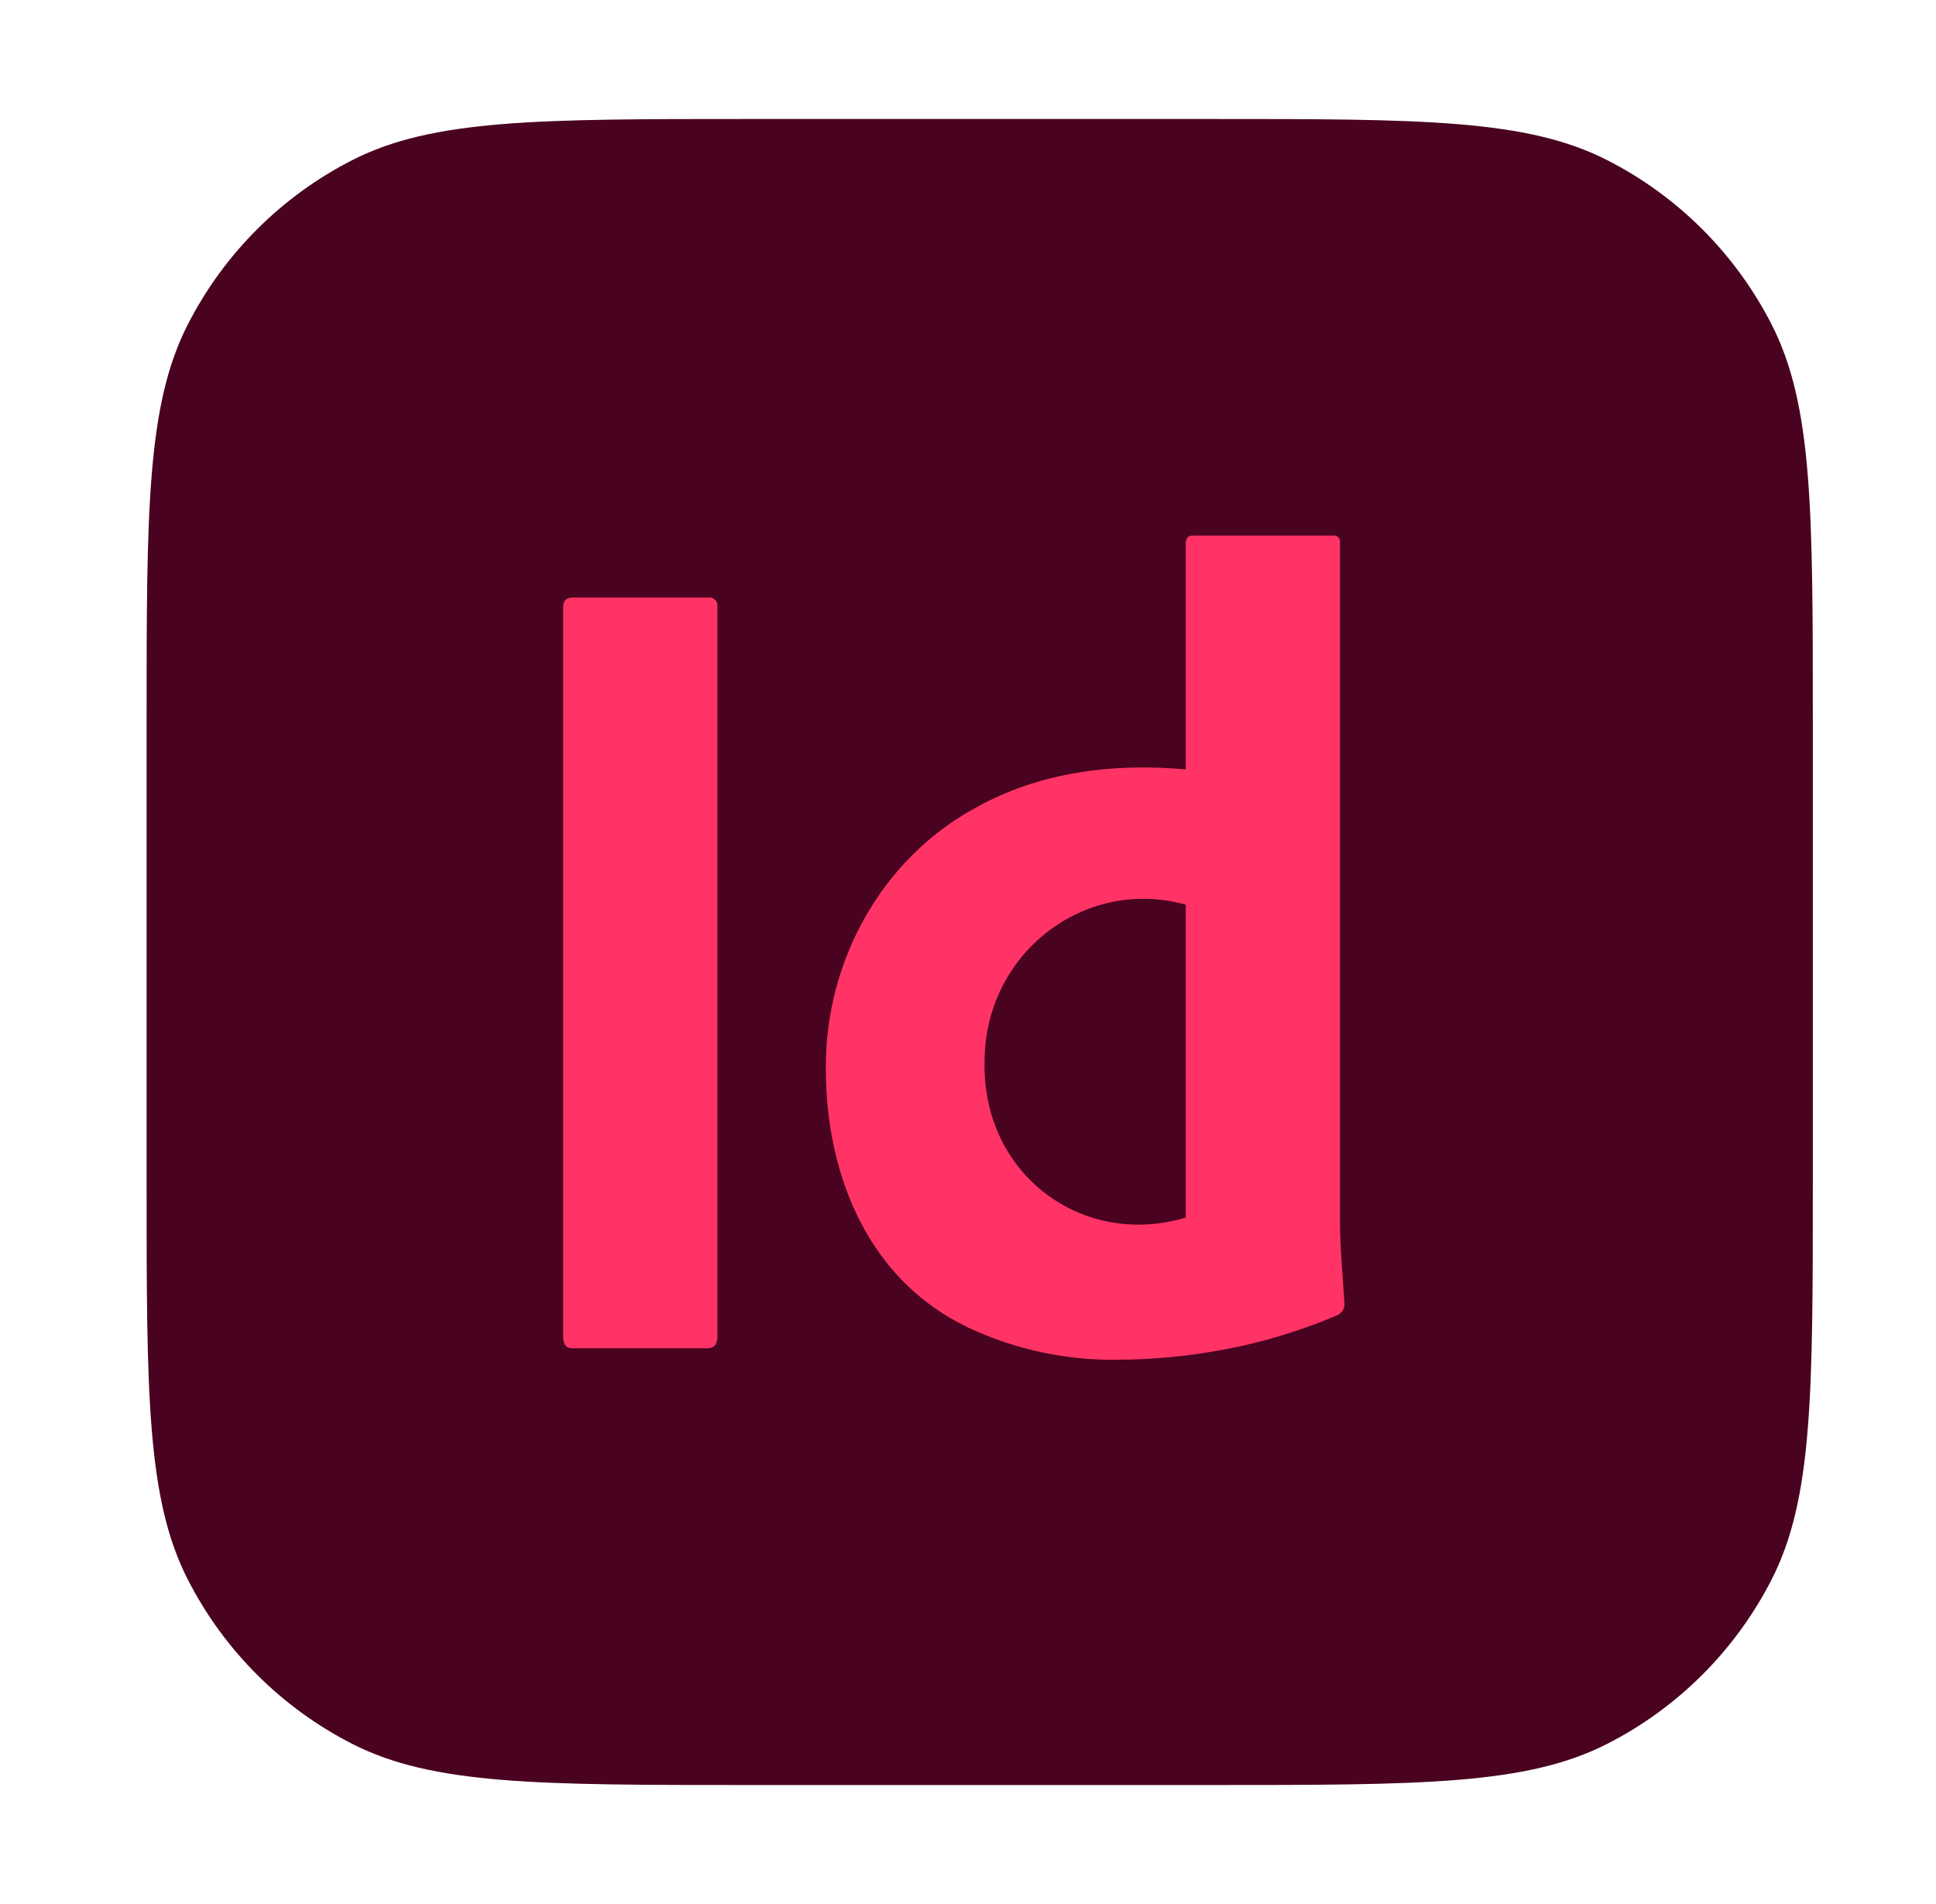
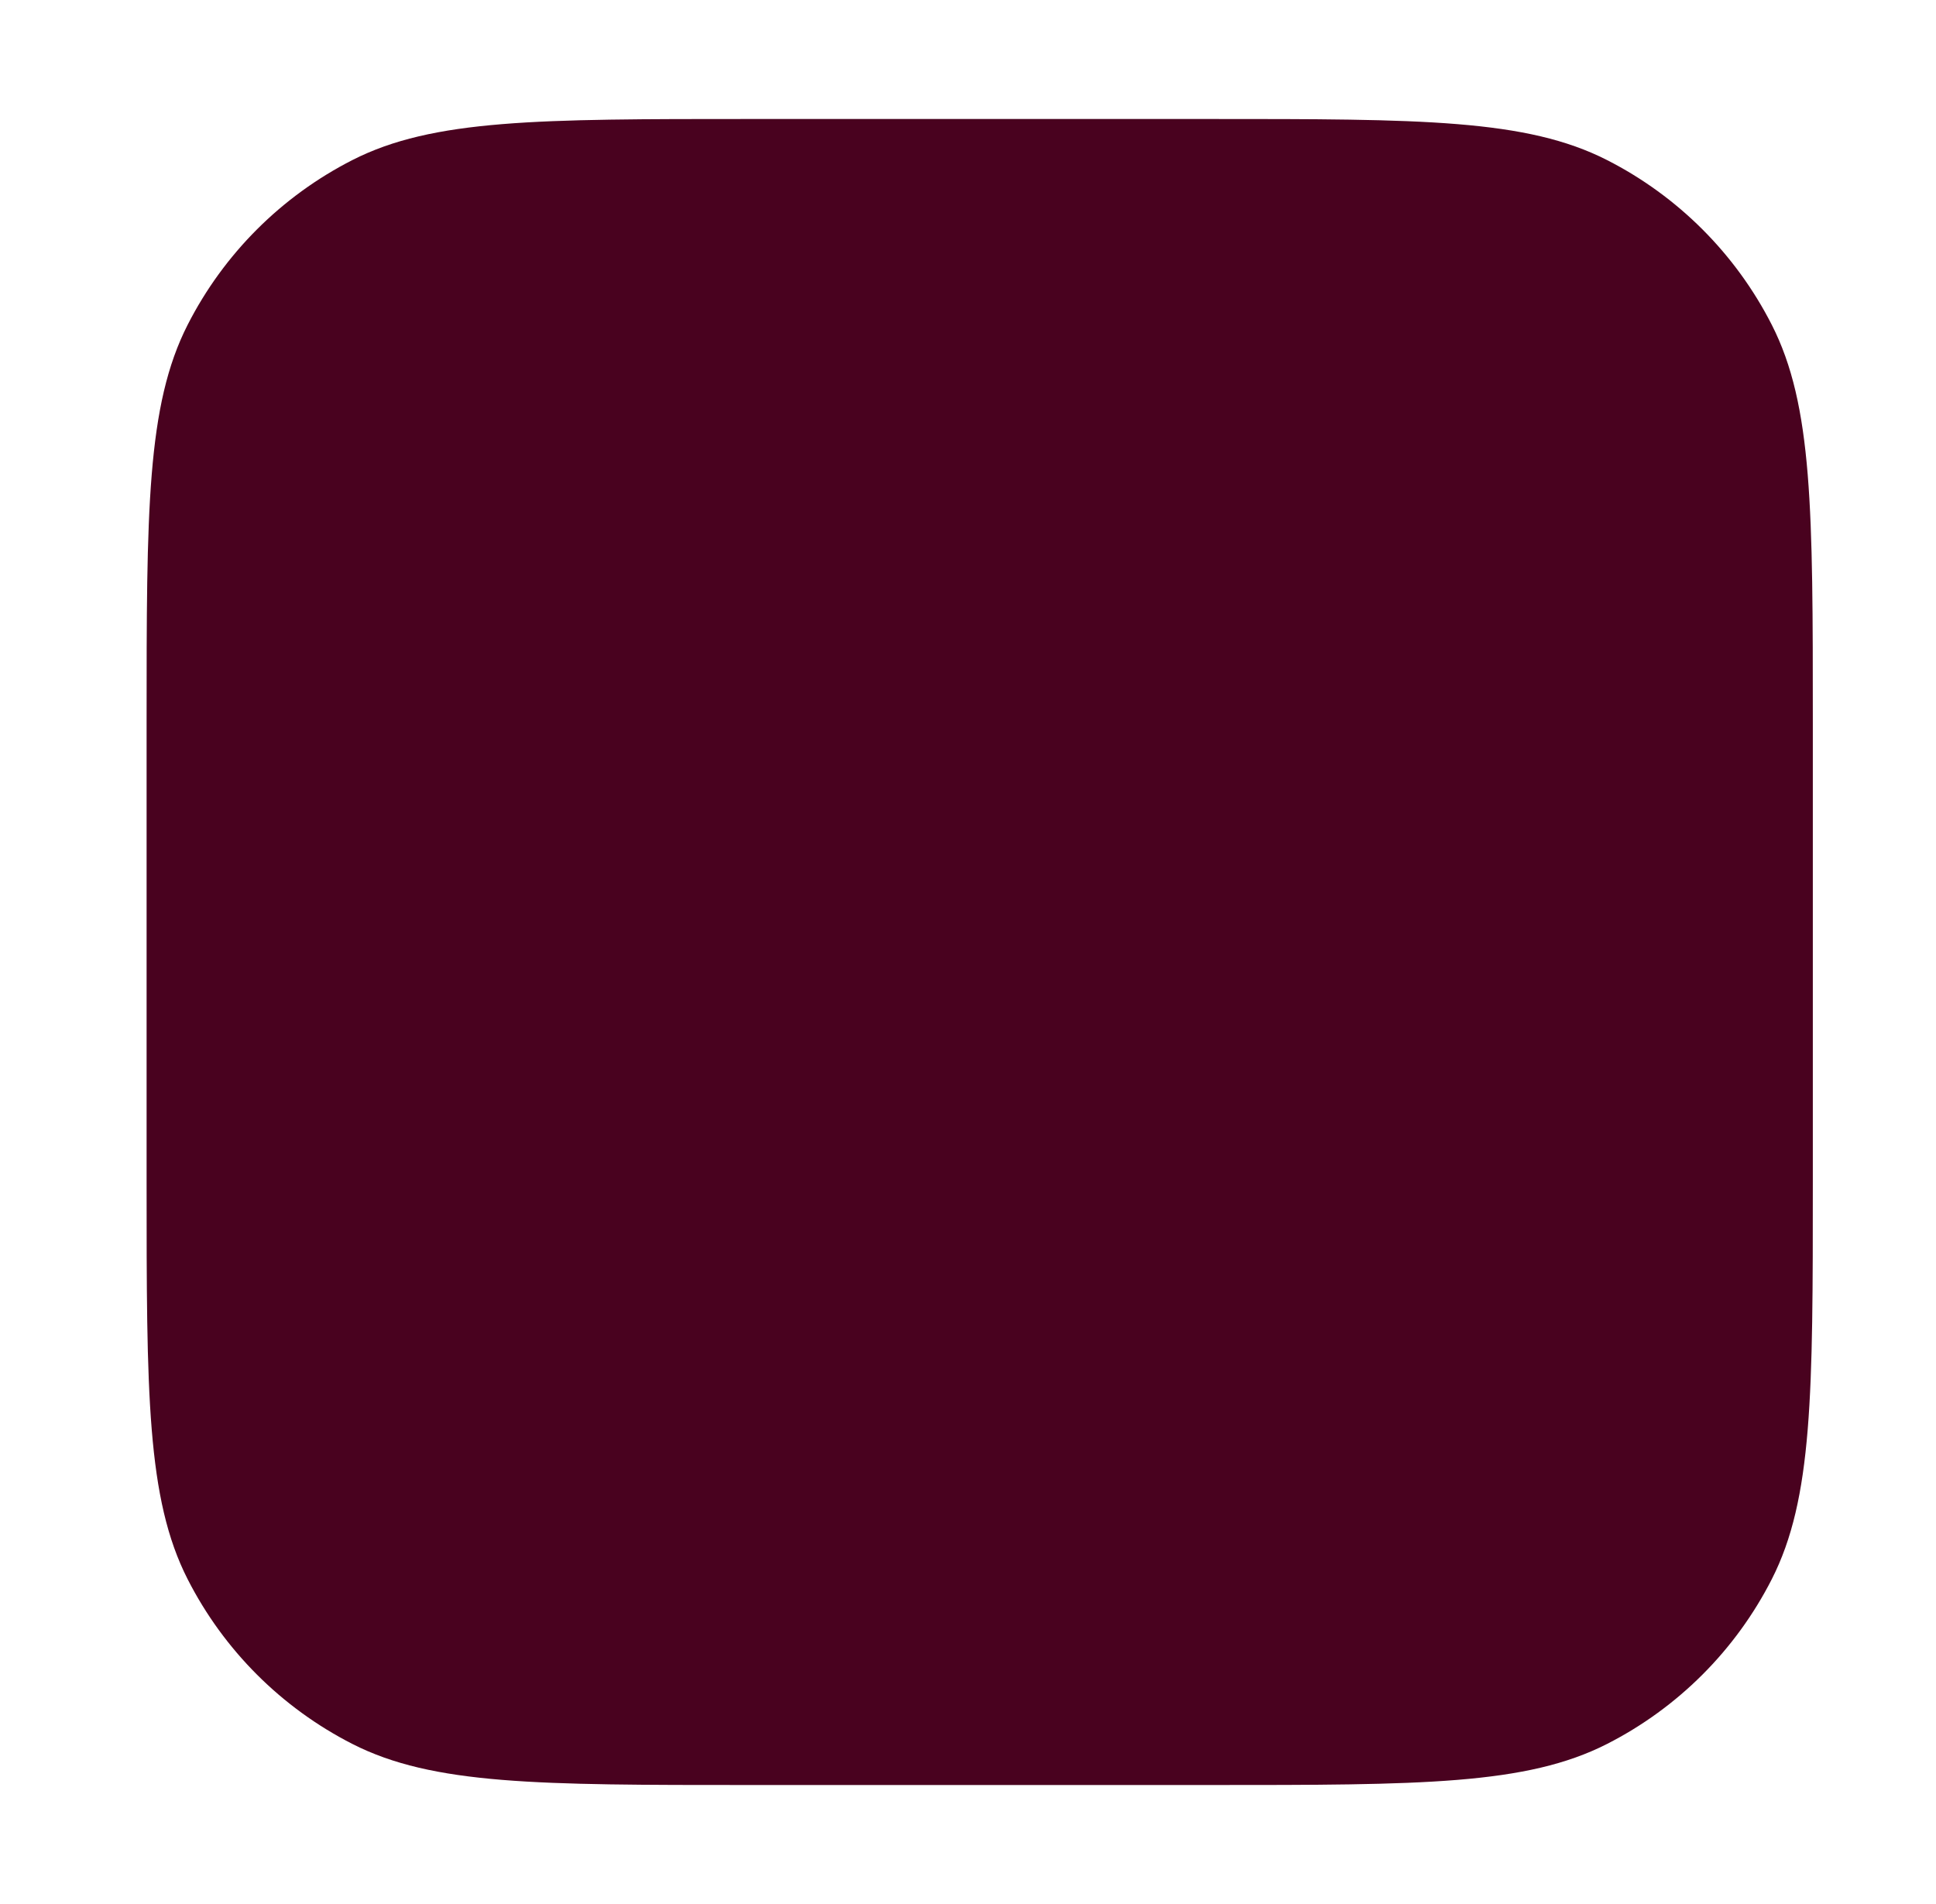
<svg xmlns="http://www.w3.org/2000/svg" width="61" height="60" viewBox="0 0 61 60" fill="none">
  <path d="M4.619 22.75C4.619 16.099 4.619 12.774 5.913 10.234C7.052 7.999 8.869 6.183 11.103 5.044C13.643 3.75 16.968 3.75 23.619 3.75H38.119C44.77 3.75 48.095 3.75 50.635 5.044C52.87 6.183 54.686 7.999 55.825 10.234C57.119 12.774 57.119 16.099 57.119 22.75V37.25C57.119 43.901 57.119 47.226 55.825 49.766C54.686 52.001 52.87 53.817 50.635 54.956C48.095 56.25 44.77 56.25 38.119 56.25H23.619C16.968 56.25 13.643 56.25 11.103 54.956C8.869 53.817 7.052 52.001 5.913 49.766C4.619 47.226 4.619 43.901 4.619 37.25V22.75Z" fill="#49021F" />
-   <path d="M22.604 19.117V42.126C22.604 42.367 22.499 42.487 22.287 42.487H18.026C17.838 42.487 17.744 42.367 17.744 42.126V19.117C17.744 18.924 17.85 18.828 18.061 18.828H22.323C22.484 18.804 22.627 18.951 22.604 19.117Z" fill="#FF3366" />
-   <path d="M35.213 42.849C33.592 42.874 31.985 42.528 30.511 41.837C27.38 40.351 26.02 37.062 26.021 33.673C25.993 30.293 27.784 27.072 30.705 25.474C32.721 24.328 35.092 24.037 37.361 24.246V17.13C37.361 16.962 37.431 16.877 37.572 16.877H42.01C42.131 16.859 42.238 16.969 42.221 17.094V38.442C42.221 39.322 42.308 40.2 42.362 41.078C42.371 41.228 42.284 41.377 42.151 41.44C41.006 41.929 39.813 42.293 38.594 42.523C37.478 42.734 36.347 42.843 35.213 42.849ZM37.361 38.369V28.508C34.159 27.618 31.021 30.063 31.022 33.457C30.944 37.011 34.113 39.344 37.361 38.369Z" fill="#FF3366" />
</svg>